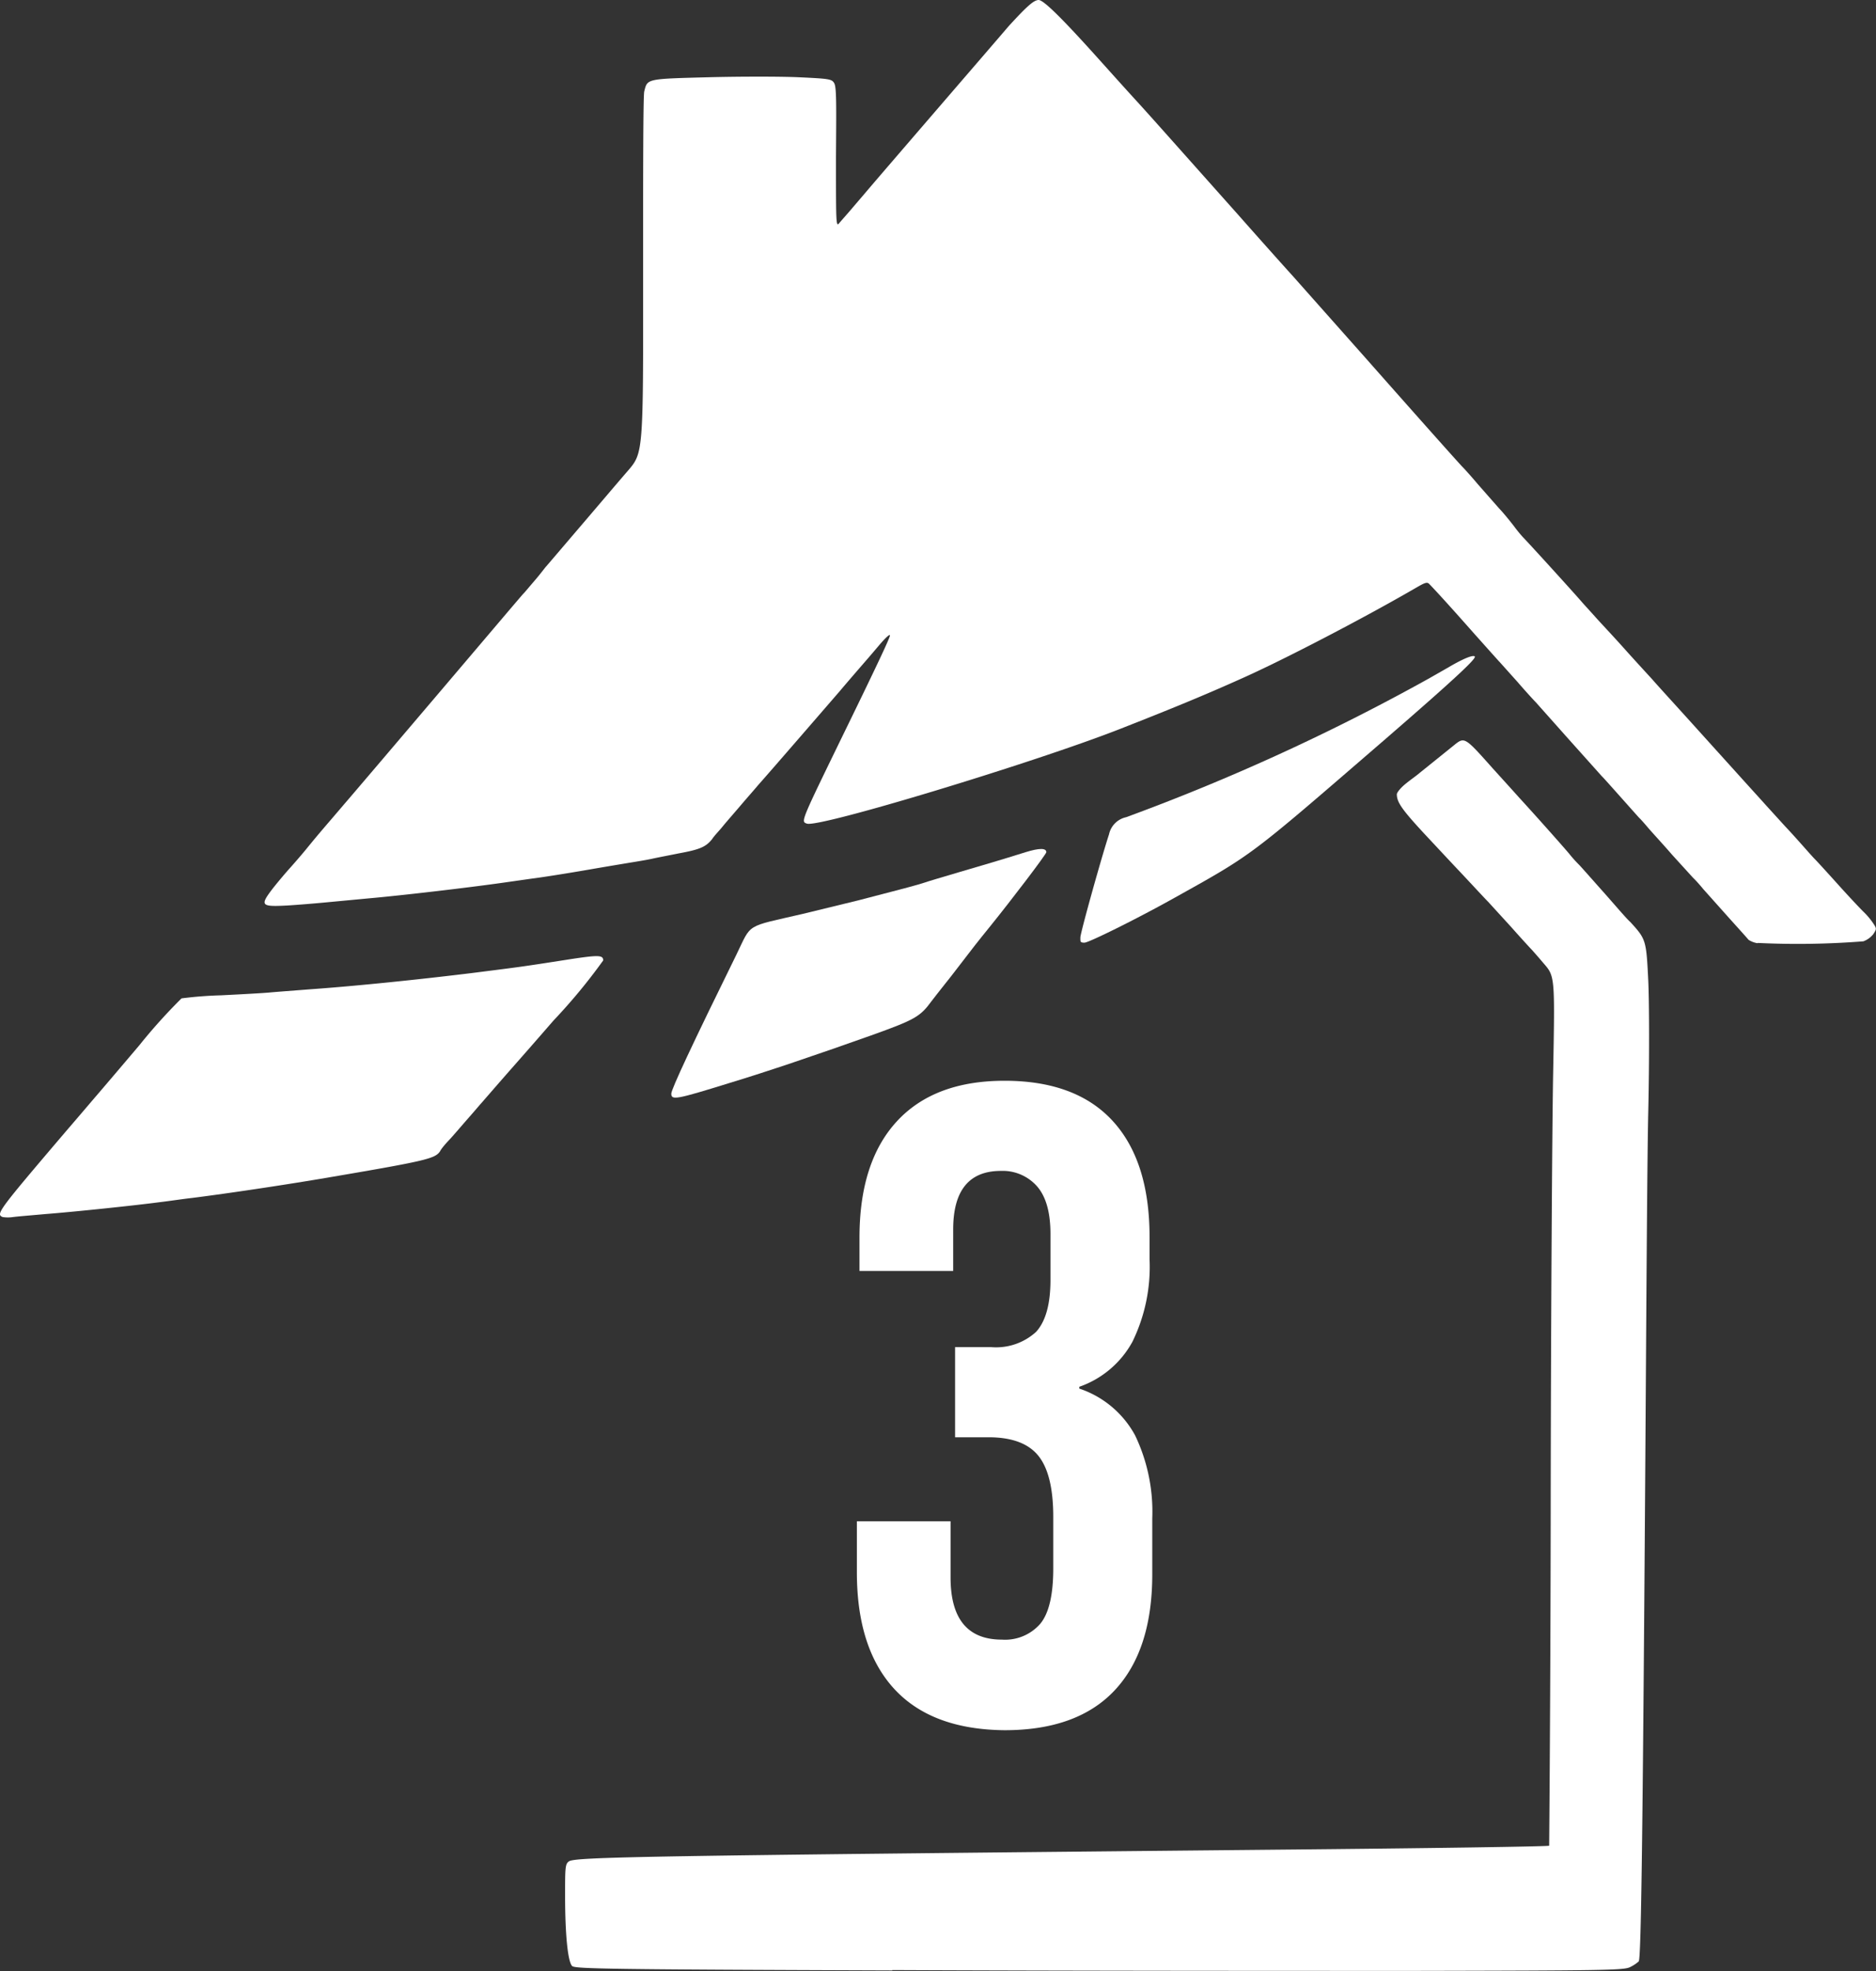
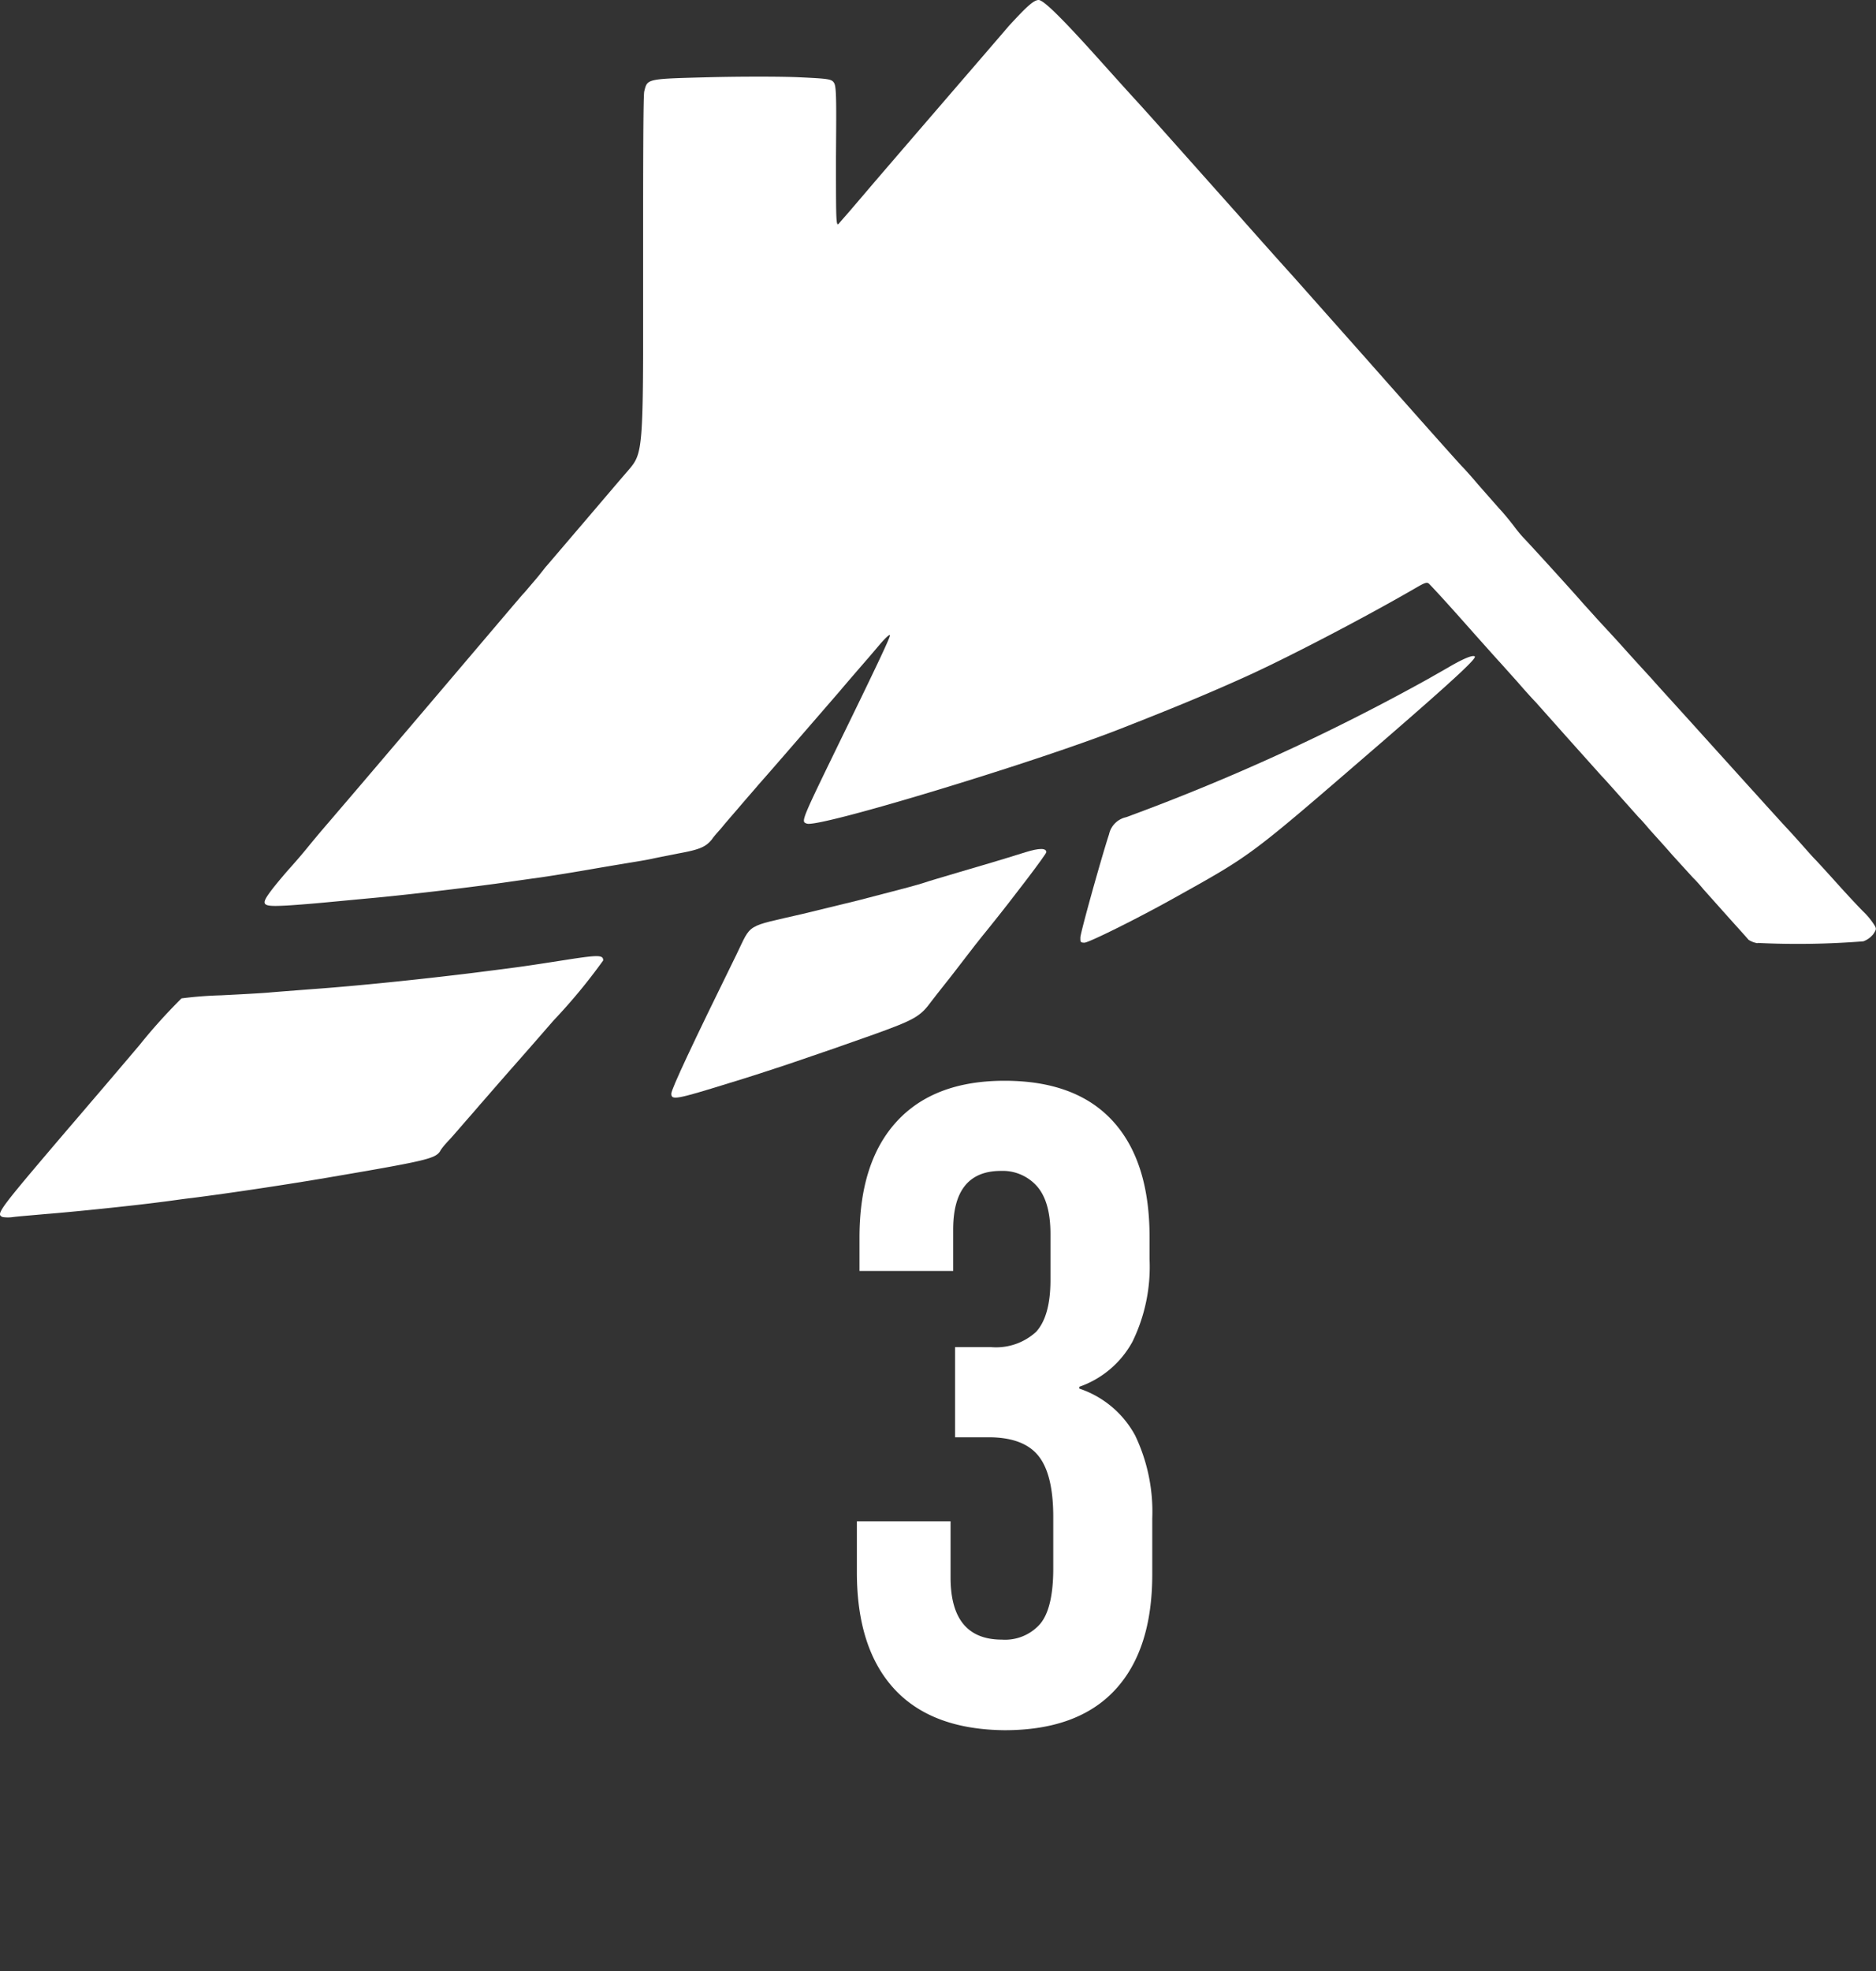
<svg xmlns="http://www.w3.org/2000/svg" id="Warstwa_1" data-name="Warstwa 1" viewBox="0 0 208.25 218.7">
  <rect x="0" y="0" width="208.25" height="218.7" fill="#333333" stroke="none" />
  <defs>
    <style>.cls-1{fill:#fff;}</style>
  </defs>
  <title>3dom</title>
-   <path class="cls-1" d="M135.46,253.6c-31.69-.11-35.25-.18-35.56-.49-.47-.47-.78-3.43-.78-7.79,0-3,0-3.52.4-3.8.55-.52,7.94-.63,78.84-1.32,16.47-.15,30-.35,30-.44s.15-17,.17-37.53.16-42.2.27-48.12c.2-10.8.2-10.8-1.07-12.25-.69-.82-1.31-1.51-1.38-1.58s-1.07-1.15-2.22-2.45l-2.56-2.8c-.25-.24-1.65-1.76-3.12-3.32s-3.27-3.49-4-4.27c-2.45-2.65-3-3.45-3-4.32,0-.2.42-.71.93-1.13s1.12-.85,1.3-1l4-3.22c1.3-1.05,1.21-1.12,4.43,2.49,1.05,1.16,2.36,2.6,2.92,3.23,1.51,1.64,4.65,5.16,5.54,6.21a14.22,14.22,0,0,0,1.11,1.24c.18.18,1.38,1.54,2.68,3s2.6,3,3,3.34c1.75,1.91,1.78,2,2,6.52.11,2.29.13,8.81,0,14.51s-.22,23.37-.33,39.29c-.29,42-.47,54.71-.73,55a4.19,4.19,0,0,1-1,.65c-.71.33-3.2.36-23.73.4-12.59,0-38.77,0-58.14-.09Z" transform="translate(-36.39 -35)" />
  <path class="cls-1" d="M36.64,170c-.72-.32-.31-.83,7.12-9.55,1.58-1.83,3.07-3.59,3.34-3.9s2.42-2.83,4.76-5.59a61.19,61.19,0,0,1,4.68-5.2,43.47,43.47,0,0,1,4.4-.34c2.21-.11,4.61-.24,5.35-.31s2.78-.22,4.56-.36c5.21-.37,12.11-1.09,17.92-1.8,5.25-.67,5.2-.64,10.88-1.53,3.21-.49,3.7-.47,3.7.13a63.41,63.41,0,0,1-5.5,6.65c-.22.25-2.09,2.41-4.19,4.79s-3.83,4.39-3.89,4.45-.71.83-1.45,1.67-1.67,1.94-2.09,2.38-.89,1-1,1.25c-.58.82-1.53,1.05-13.33,3.05-4.12.69-10,1.58-14.18,2.11-1,.11-2.51.34-3.45.45-3,.4-9.88,1.11-12.75,1.33-1.54.14-3.19.27-3.68.34a4,4,0,0,1-1.15,0Z" transform="translate(-36.39 -35)" />
  <path class="cls-1" d="M110.91,156.33c0-.49,2.3-5.41,7.24-15.45,1.71-3.51.91-3,7.34-4.49l6.12-1.49c4.59-1.18,6.77-1.76,7.46-2,.38-.14,2.07-.63,3.78-1.14,3.1-.91,4.35-1.27,7.39-2.22,1.52-.47,2.3-.47,2.3,0,0,.22-3.7,5.09-6.35,8.37-1,1.22-2.29,2.87-2.89,3.67-1.16,1.51-1.42,1.85-2.34,3-.31.38-.82,1.05-1.15,1.47-1.27,1.74-1.83,2.07-6.75,3.83-5.63,2-11.48,4-15.8,5.3C111.4,157,110.91,157.07,110.91,156.33Z" transform="translate(-36.39 -35)" />
  <path class="cls-1" d="M231.49,139.64a2.55,2.55,0,0,1-1-.38c-.08-.11-1.11-1.25-2.27-2.54l-2.76-3.09c-.35-.43-.86-1-1.11-1.23L222,129.82c-1-1.16-2.24-2.49-2.67-3s-.87-1-1-1.11c-2.27-2.54-4-4.5-4.12-4.59L210.52,117l-3.67-4.12c-.07-.06-1-1.06-2-2.22l-2-2.23c-.07-.06-1.36-1.51-2.89-3.22-2.65-3-4.21-4.7-4.88-5.39-.24-.27-.44-.22-1.33.29-5.9,3.43-14.89,8.1-19.5,10.15-4.16,1.87-7.84,3.38-13.58,5.63-9.5,3.72-33.48,11-34.72,10.48-.67-.24-.71-.11,4.23-10.26,4-8.19,5-10.39,5-10.61s-.58.35-1.18,1.06-1.16,1.36-1.22,1.43-2.21,2.54-3.25,3.78c-.49.56-7.9,9.13-9,10.35-.31.38-1.18,1.36-1.92,2.23s-1.64,1.89-2,2.34-.91,1-1.17,1.4c-.69.87-1.38,1.16-3.68,1.58-1.09.22-2.4.47-2.89.58s-1.25.24-1.67.31-2.87.47-5.41.91-5.41.89-6.34,1l-3.16.45c-3.94.56-11.29,1.42-14.92,1.74l-4.89.46c-1.16.11-3.08.27-4.26.34-2.89.15-3,0-1.53-1.92.62-.78,1.47-1.78,1.85-2.2s1.22-1.38,1.82-2.11c1.63-2,1.85-2.21,4.14-4.9,1.16-1.34,6.1-7.15,11-12.91s8.92-10.51,9-10.57.62-.72,1.25-1.45S96.87,98,97,97.86s1.83-2.14,3.79-4.43,4.34-5.1,5.29-6.19c1.72-2,1.72-2,1.7-21.72,0-10.84,0-20,.13-20.39.35-1.4.2-1.38,7.14-1.56,3.48-.09,8-.09,10,0,3.41.16,3.67.2,3.94.65s.24,2.44.2,8.23c0,7.77,0,7.77.42,7.23l1.05-1.2,1.71-2c1.61-1.91,15-17.41,16-18.59,2-2.18,2.78-2.89,3.32-2.89s2.58,2,6.78,6.68c1.16,1.29,2.92,3.25,3.92,4.34,1.89,2.07,2.7,3,11.44,12.8,2.87,3.25,5.61,6.3,6.06,6.79l8.1,9.12c6.32,7.15,9.86,11.11,10.68,12,.14.13.94,1,1.78,2l2.36,2.68c.47.49,1.21,1.4,1.67,2a15.07,15.07,0,0,0,1,1.22c.25.23,5.39,5.86,6.52,7.17.25.29.91,1,1.47,1.63s2,2.15,3.16,3.45,2.58,2.84,3.14,3.45c.87,1,2.16,2.38,6.63,7.34l2.92,3.23c1.16,1.29,2.56,2.82,3.12,3.45l2.13,2.34c.63.66,1.52,1.66,2,2.2s1.06,1.2,1.31,1.45,1.4,1.51,2.56,2.8,2.42,2.63,2.8,3a8.21,8.21,0,0,1,1.09,1.29c.4.6.38.64,0,1.22a2.56,2.56,0,0,1-1.09.78,93,93,0,0,1-11.73.18Z" transform="translate(-36.39 -35)" />
  <path class="cls-1" d="M156.32,139c0-.49,2.29-8.71,3.18-11.44a2.48,2.48,0,0,1,1.9-1.9,237.41,237.41,0,0,0,33.54-15.35l2.23-1.27c1.69-1,2.76-1.41,2.93-1.21s-1.42,1.81-10.3,9.49c-14.92,12.88-14.25,12.39-23.24,17.4-3.87,2.16-9.3,4.86-9.79,4.86S156.32,139.46,156.32,139Z" transform="translate(-36.39 -35)" />
  <path class="cls-1" d="M135.66,222.37q-4.14-4.5-4.15-12.9v-5.7h10.4V210q0,6.9,5.7,6.9a5.18,5.18,0,0,0,4.25-1.75q1.45-1.74,1.45-6.15v-5.7c0-3.2-.56-5.48-1.7-6.85s-3-2-5.5-2h-3.7v-10h4a6.58,6.58,0,0,0,5-1.7Q153,181,153,177v-5.1c0-2.4-.5-4.16-1.5-5.3a5.08,5.08,0,0,0-4-1.7q-5.3,0-5.3,6.5V176h-10.4v-3.7q0-8.4,4.15-12.9t11.95-4.5q7.91,0,12,4.45t4.1,12.85v2.5a18.92,18.92,0,0,1-1.9,9.15,10.74,10.74,0,0,1-5.9,5v.2a11,11,0,0,1,6.2,5.2,19.6,19.6,0,0,1,1.9,9.2v6.2q0,8.4-4.15,12.85t-12.25,4.45Q139.81,226.87,135.66,222.37Z" transform="translate(-36.39 -35)" />
</svg>